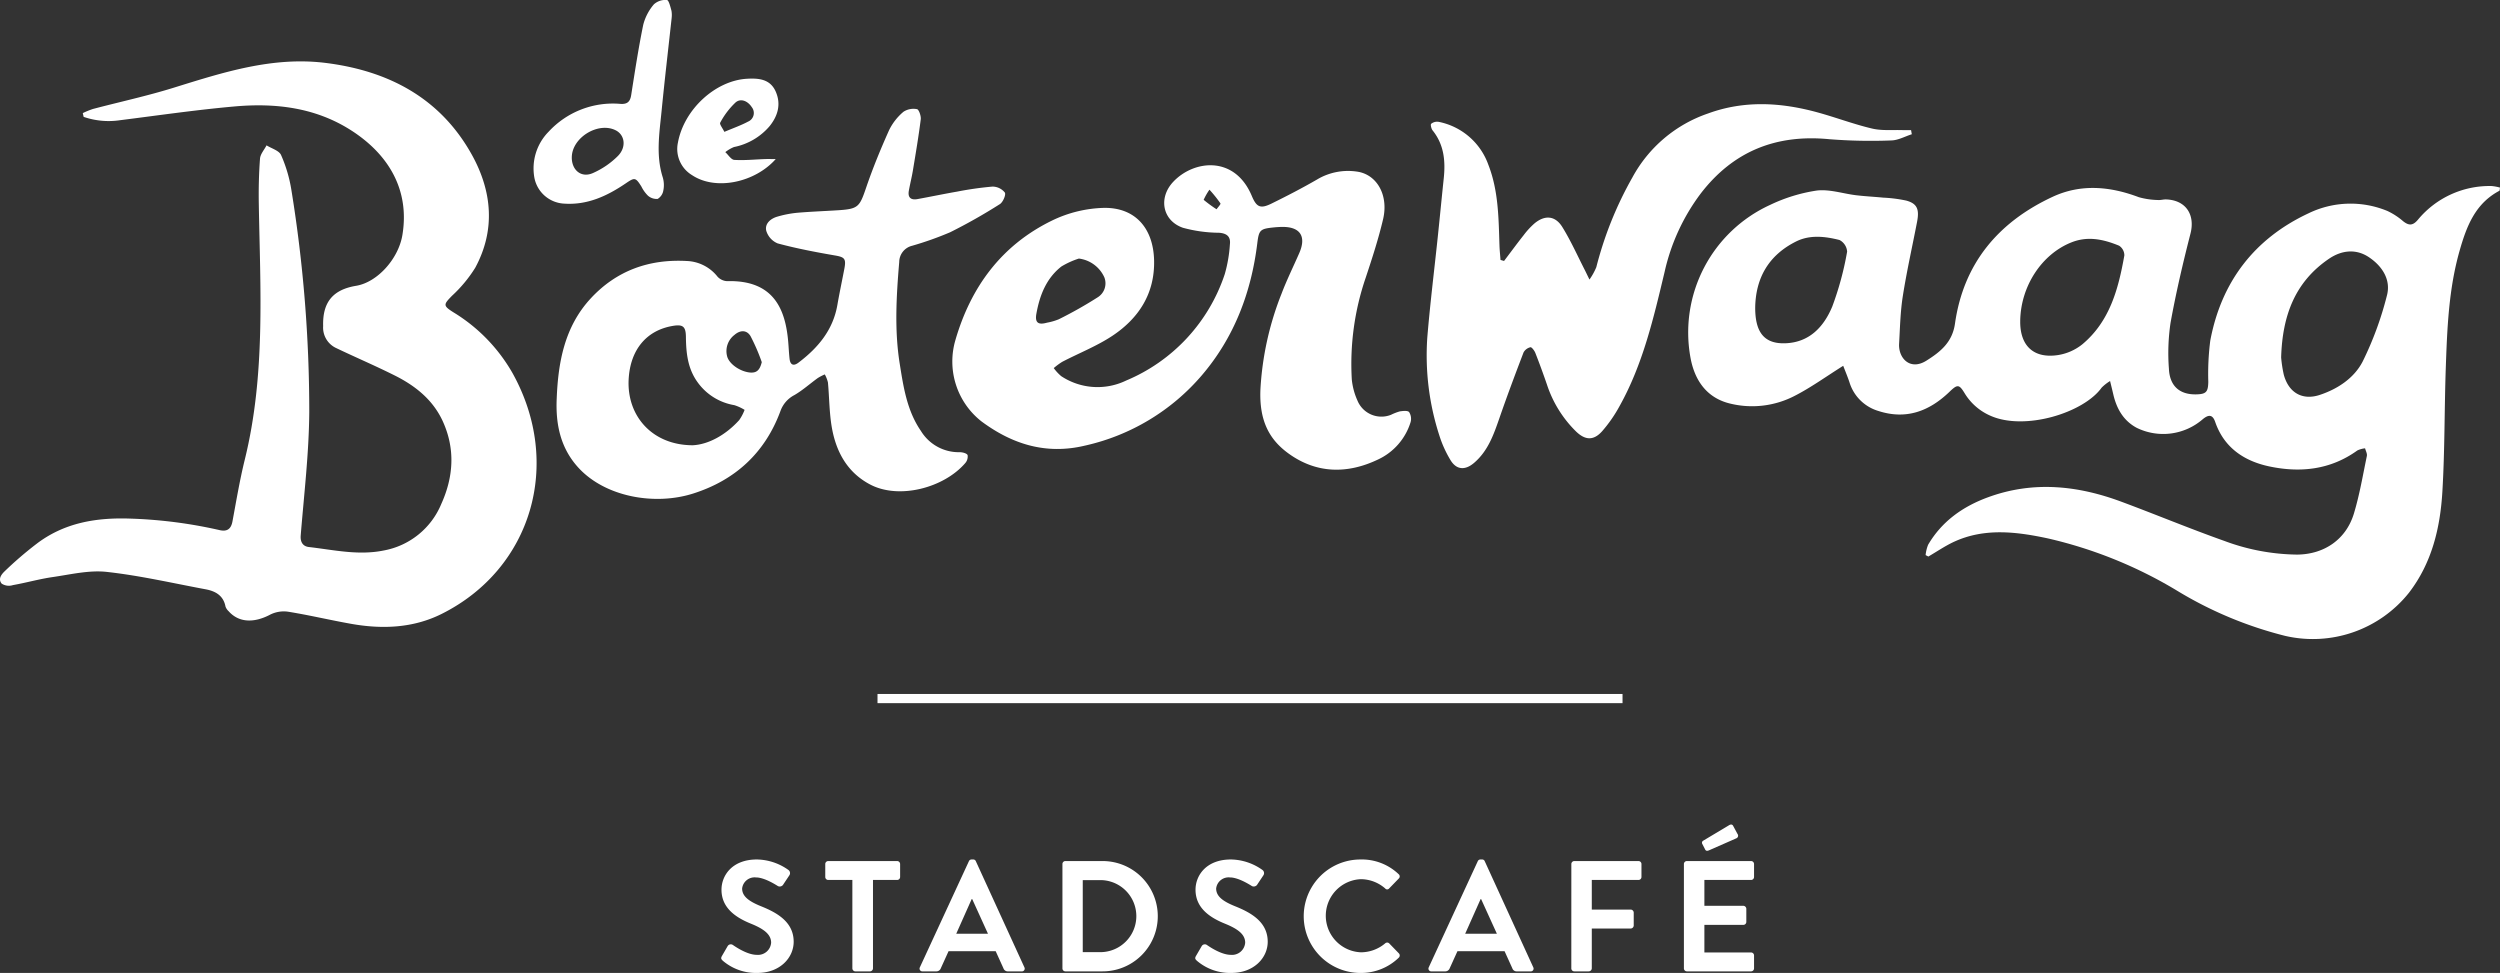
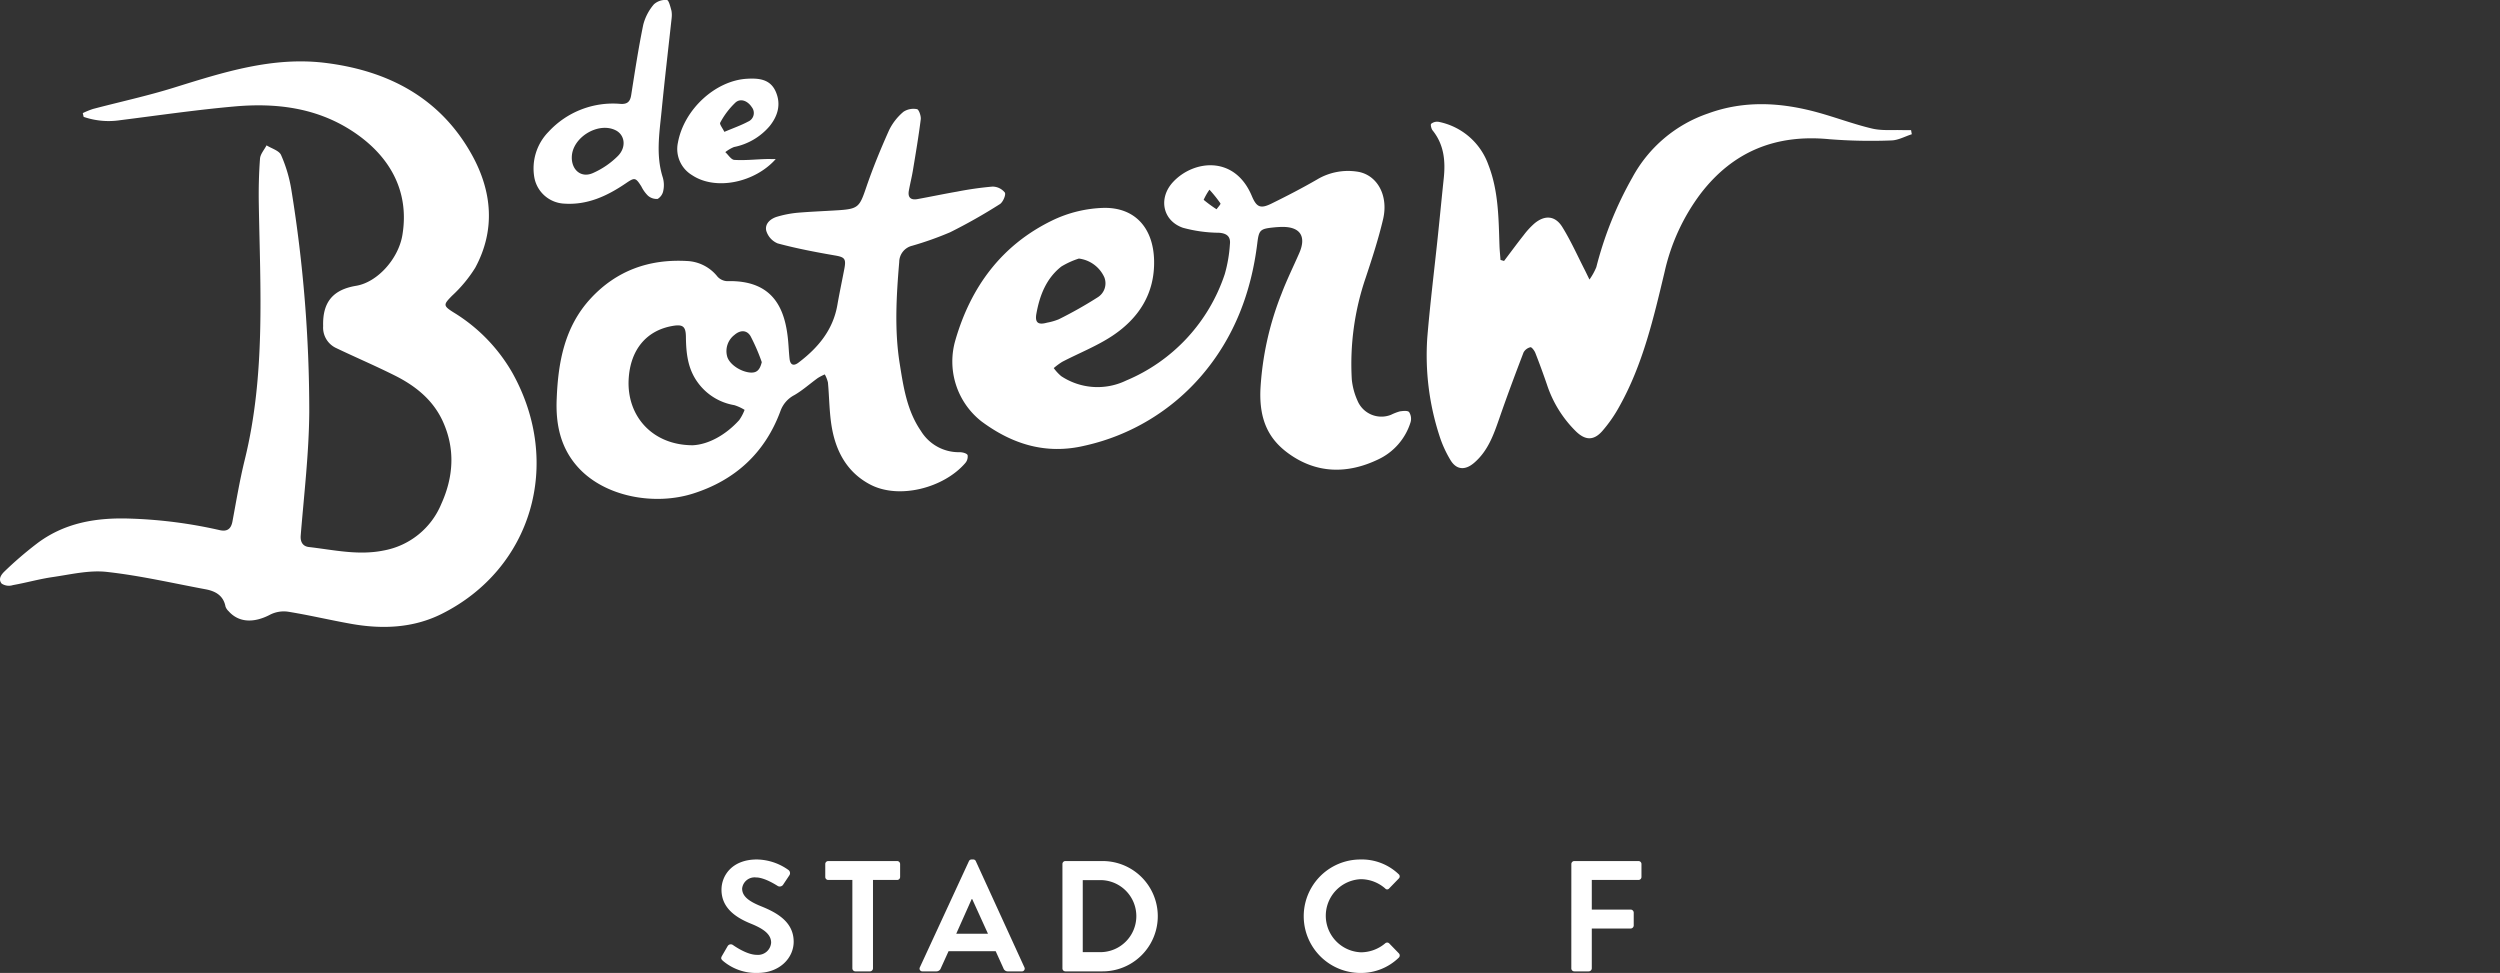
<svg xmlns="http://www.w3.org/2000/svg" width="517.781" height="201.511" viewBox="0 0 517.781 201.511">
  <rect x="0" y="0" width="517.781" height="201.511" fill="#333333" stroke="none" />
  <defs>
    <clipPath id="clip-path">
      <rect id="Rectangle_317" data-name="Rectangle 317" width="517.781" height="201.511" fill="#fff" />
    </clipPath>
  </defs>
  <g id="Group_656" data-name="Group 656" transform="translate(0 0)">
    <g id="Group_602" data-name="Group 602" transform="translate(0 0)" clip-path="url(#clip-path)">
-       <path id="Path_29632" data-name="Path 29632" d="M128.04,47.8c-3.583,2.249-6.637,4.468-9.957,6.174a19.129,19.129,0,0,1-13.5,1.64c-4.876-1.188-7.326-4.873-8.171-9.476a29.05,29.05,0,0,1,16.492-31.664,33.97,33.97,0,0,1,9.607-2.963c2.657-.339,5.467.634,8.218.966,1.851.219,3.714.31,5.565.492a29.51,29.51,0,0,1,4.8.612c2.252.62,2.752,1.782,2.238,4.428-.984,5.1-2.132,10.176-2.941,15.307-.518,3.262-.587,6.6-.776,9.913-.175,2.956,2.256,5.653,5.664,3.5,2.963-1.862,5.361-3.834,5.908-7.657,1.775-12.523,9.009-21.055,20.231-26.274,5.839-2.715,11.878-2.176,17.844.08a15.643,15.643,0,0,0,3.943.583c.572.055,1.166-.146,1.742-.12,4.089.164,6.024,3.185,5.008,7.111-1.564,6.1-3,12.242-4.118,18.43a42.693,42.693,0,0,0-.339,9.534c.16,3.6,2.249,5.376,5.656,5.3,2.07-.044,2.453-.507,2.5-2.577a54.139,54.139,0,0,1,.408-8.546c2.289-12.209,9.166-21.153,20.355-26.379a19.93,19.93,0,0,1,16.331-.481,14.041,14.041,0,0,1,3.244,2.11c1.2.955,2.016.966,3.087-.31a19.248,19.248,0,0,1,15.267-6.965,9.306,9.306,0,0,1,1.728.328c-.077.419-.062.62-.131.656-5,2.642-6.793,7.333-8.237,12.4-2.256,7.916-2.577,16.029-2.861,24.149-.3,8.587-.2,17.188-.711,25.76-.448,7.526-2.169,14.775-6.936,20.963a25.451,25.451,0,0,1-25.632,8.911,80.811,80.811,0,0,1-22.374-9.356,91.263,91.263,0,0,0-26.8-10.839c-6.367-1.359-13.047-2.223-19.382.7-1.855.856-3.561,2.034-5.336,3.065-.193-.1-.383-.2-.569-.3a7.778,7.778,0,0,1,.525-2.15c2.861-4.862,7.187-7.912,12.4-9.826,9.345-3.426,18.547-2.456,27.64.926,7.114,2.642,14.123,5.565,21.27,8.1a44.351,44.351,0,0,0,15.081,2.846c5.605-.036,10.15-3.112,11.783-8.481,1.181-3.892,1.855-7.945,2.69-11.94.1-.485-.233-1.057-.368-1.589a4.982,4.982,0,0,0-1.6.441C228.962,69.35,222.7,70,216.271,68.635c-5.164-1.1-9.345-3.852-11.192-9.217-.514-1.483-1.308-1.622-2.61-.525a12.487,12.487,0,0,1-13.663,1.742c-2.766-1.494-4.155-3.994-4.84-6.961-.182-.791-.379-1.578-.656-2.719a9.26,9.26,0,0,0-1.738,1.359c-3.743,5.248-15.963,9-23.059,5.82a11.706,11.706,0,0,1-5.332-4.661c-1.133-1.859-1.487-1.873-3.116-.3-4.18,4.024-8.969,5.864-14.768,3.973a8.9,8.9,0,0,1-5.962-5.933c-.4-1.192-.889-2.354-1.294-3.408m90.7-1.742a26.669,26.669,0,0,0,.55,3.586c1.01,3.728,3.852,5.376,7.457,4.177,3.743-1.239,7.125-3.506,8.878-6.914a68.7,68.7,0,0,0,5.015-13.638c.9-3.32-1.006-6.163-3.747-7.982-2.682-1.782-5.66-1.429-8.269.357-6.943,4.731-9.625,11.641-9.884,20.413M164.7,38.524c-.066,5.132,2.781,7.832,7.854,7.049a10.7,10.7,0,0,0,5.029-2.241c5.682-4.756,7.46-11.495,8.685-18.4a2.4,2.4,0,0,0-1.09-2.008c-3.171-1.3-6.422-2.048-9.837-.7-6.177,2.435-10.555,9.09-10.642,16.309m-54.887-2.7c.015,5.11,1.935,7.446,6.221,7.3,5.022-.164,7.989-3.433,9.727-7.573a63.6,63.6,0,0,0,3.091-11.411,2.945,2.945,0,0,0-1.582-2.405c-2.974-.751-6.123-1.123-8.984.306-5.627,2.81-8.4,7.5-8.474,13.78" transform="translate(253.712 27.962)" fill="#fff" />
      <path id="Path_29633" data-name="Path 29633" d="M17.147,14.2a17.066,17.066,0,0,1,2.117-.86C24.845,11.868,30.5,10.647,36,8.934,46.223,5.756,56.443,2.462,67.318,3.792c13.058,1.6,23.9,7.238,30.457,19.119,4.133,7.493,4.884,15.5.649,23.325a27.931,27.931,0,0,1-4.811,5.8c-1.76,1.808-1.892,2.037.277,3.411a35.031,35.031,0,0,1,12.242,12.57c10.464,18.769,4.016,40.589-14.684,49.919-5.882,2.934-12.286,3.189-18.707,2.045-4.388-.776-8.732-1.819-13.128-2.522a6.263,6.263,0,0,0-3.819.7c-3.335,1.7-6.389,1.531-8.448-.8a2.369,2.369,0,0,1-.641-.955c-.434-2.281-2.066-3.193-4.1-3.575-6.83-1.272-13.627-2.85-20.519-3.608-3.648-.4-7.475.539-11.192,1.075-2.759.4-5.467,1.174-8.215,1.662a2.723,2.723,0,0,1-2.322-.3v0c-.886-1.031.091-2.066.634-2.591a76.13,76.13,0,0,1,6.473-5.576c5.813-4.483,12.537-5.573,19.692-5.3a96.727,96.727,0,0,1,18.336,2.38c1.487.343,2.354-.179,2.653-1.8.8-4.293,1.516-8.6,2.562-12.84C55.01,68.432,53.9,50.7,53.6,33c-.051-3.12.015-6.254.251-9.363.069-.948.882-1.84,1.356-2.759h0c1.035.656,2.6,1.079,3.007,2.008a29.28,29.28,0,0,1,2.139,7.26A285.662,285.662,0,0,1,64.053,76.2c-.069,8.5-1.086,16.991-1.771,25.479-.117,1.454.532,2.256,1.684,2.391,5.146.59,10.248,1.793,15.508.718A16.012,16.012,0,0,0,91.4,95.142c2.515-5.558,2.919-11.313.35-17.016-2.019-4.483-5.66-7.406-9.92-9.545-4.056-2.037-8.24-3.816-12.333-5.78a4.676,4.676,0,0,1-2.569-4.494c-.142-4.927,2-7.541,6.844-8.342,4.384-.733,8.743-5.569,9.567-10.5,1.574-9.454-2.956-16.852-10.781-21.8-7.307-4.618-15.486-5.583-23.846-4.855-7.96.7-15.879,1.859-23.81,2.857a15.957,15.957,0,0,1-7.577-.685c-.058-.259-.12-.521-.179-.784" transform="translate(0 9.225)" fill="#fff" />
      <path id="Path_29634" data-name="Path 29634" d="M117.921,55.827a62.9,62.9,0,0,1,4.392-19.881c1.082-2.843,2.438-5.58,3.655-8.372,1.516-3.47.175-5.474-3.6-5.412-.583.011-1.17.051-1.749.109-2.766.288-3.01.536-3.346,3.273C116.029,35.713,112.508,45,105.846,52.824A44.644,44.644,0,0,1,81.563,67.461c-8.065,1.924-15.059-.3-21.423-5.026a15.762,15.762,0,0,1-5.4-16.805C57.946,34.551,64.346,25.9,74.813,20.818a26.166,26.166,0,0,1,10.675-2.6c6.5-.106,10.263,4.213,10.412,10.9.149,6.8-3.131,11.9-8.539,15.529C84.11,46.825,80.374,48.28,76.879,50.1a14,14,0,0,0-1.764,1.3,9.4,9.4,0,0,0,1.545,1.669,13.621,13.621,0,0,0,13.448.911,36.254,36.254,0,0,0,20.435-22.064,29.136,29.136,0,0,0,1.057-6.141c.189-1.6-.623-2.292-2.289-2.405a29.024,29.024,0,0,1-7.431-1.028c-4.231-1.465-5.142-6.148-2.063-9.472,4.213-4.548,12.752-5.616,16.313,2.865.988,2.354,1.782,2.722,4.086,1.593,3.2-1.574,6.371-3.214,9.458-5a12.5,12.5,0,0,1,8.248-1.622c4.093.569,6.578,4.836,5.409,9.84-.962,4.1-2.274,8.124-3.6,12.122a55.177,55.177,0,0,0-2.883,21.117,14.047,14.047,0,0,0,1.159,4.315,5.365,5.365,0,0,0,6.95,2.978,11.119,11.119,0,0,1,1.815-.707c.649-.1,1.644-.211,1.943.142a2.569,2.569,0,0,1,.306,2.088,12.612,12.612,0,0,1-6.75,7.734c-6.283,3-12.665,2.97-18.474-1.206-4.038-2.9-6.148-6.819-5.875-13.3m-37.6-27.115A17,17,0,0,0,76.7,30.359c-3.134,2.453-4.494,5.981-5.175,9.753-.346,1.9.375,2.4,2.2,1.881a12.2,12.2,0,0,0,2.427-.7,85.884,85.884,0,0,0,8.058-4.548A3.405,3.405,0,0,0,85.593,32.6a6.692,6.692,0,0,0-5.277-3.885m27.05-14.265a12.738,12.738,0,0,0-1.2,2.1,26.871,26.871,0,0,0,2.671,1.957c.284-.419.907-1.042.8-1.225a26.79,26.79,0,0,0-2.274-2.832" transform="translate(143.128 24.836)" fill="#fff" />
      <path id="Path_29635" data-name="Path 29635" d="M31.661,66.189c.3-7.61,1.647-14.917,7.049-20.752,5.317-5.744,12.056-8.167,19.834-7.748a8.518,8.518,0,0,1,6.414,3.236,2.871,2.871,0,0,0,2.008.94c9.8-.266,12.078,6.028,12.643,12.563.1,1.166.146,2.336.277,3.5.138,1.276.805,1.6,1.844.816,4.049-3.061,7.162-6.757,8.062-11.961.434-2.5.966-4.978,1.44-7.468.415-2.143.036-2.435-2.015-2.784-3.954-.682-7.912-1.44-11.786-2.482a4.094,4.094,0,0,1-2.376-2.646c-.321-1.454.911-2.511,2.343-2.912A22.175,22.175,0,0,1,81.4,27.71c2.854-.248,5.718-.346,8.576-.532,4.137-.266,4.417-.7,5.769-4.672,1.374-4.042,3.01-8.011,4.756-11.914a11.692,11.692,0,0,1,2.967-3.8,3.775,3.775,0,0,1,2.817-.547c.383.066.86,1.41.773,2.11-.445,3.539-1.042,7.059-1.625,10.58-.233,1.41-.59,2.8-.842,4.206s.426,1.975,1.775,1.731c2.748-.5,5.485-1.075,8.237-1.553a69.193,69.193,0,0,1,7.318-1.039,3.3,3.3,0,0,1,2.551,1.232c.277.441-.383,2-1.028,2.4a113.955,113.955,0,0,1-10.289,5.824,68.043,68.043,0,0,1-7.883,2.8A3.489,3.489,0,0,0,102.6,37.9c-.594,7.016-1.01,14.042.095,21.014.773,4.844,1.5,9.778,4.406,13.988a9.177,9.177,0,0,0,8.014,4.388c.576,0,1.469.222,1.647.6a2.054,2.054,0,0,1-.518,1.691c-4.432,5.113-13.652,7.526-19.615,4.428-4.753-2.471-7.107-6.779-7.989-11.848-.532-3.058-.514-6.21-.805-9.312a6.422,6.422,0,0,0-.652-1.669,10.543,10.543,0,0,0-1.454.754c-1.629,1.174-3.138,2.544-4.862,3.539a5.962,5.962,0,0,0-2.85,3.247c-3.2,8.718-9.418,14.389-18.143,17.148-7.931,2.507-18.164.7-23.73-5.379-3.717-4.067-4.723-8.987-4.483-14.309m28.165,9.673c3.12-.142,6.721-1.994,9.633-5.212a9.5,9.5,0,0,0,1.115-2.117,9.54,9.54,0,0,0-2.128-.977,11.731,11.731,0,0,1-7.57-4.694c-2.085-2.846-2.416-6.083-2.456-9.439-.026-2.187-.631-2.642-2.763-2.274-5.434.937-8.754,4.949-9.093,11.007-.43,7.621,4.88,13.693,13.263,13.707m14.3-17.231A40.321,40.321,0,0,0,71.8,53.244c-.773-1.279-2.107-1.308-3.342-.23a4.212,4.212,0,0,0-1.52,4.348c.368,1.6,2.591,3.156,4.607,3.411,1.531.19,2.183-.488,2.591-2.143" transform="translate(83.641 16.365)" fill="#fff" />
      <path id="Path_29636" data-name="Path 29636" d="M97.124,38.391c1.348-1.779,2.664-3.579,4.049-5.328a16.146,16.146,0,0,1,2.238-2.435c2.154-1.8,4.312-1.644,5.791.758,1.768,2.857,3.142,5.955,4.68,8.955.226.445.437.9.929,1.9a12.782,12.782,0,0,0,1.421-2.566,75.151,75.151,0,0,1,7.449-18.54A28.172,28.172,0,0,1,139.357,7.85c7.519-2.752,15.07-2.307,22.618-.248,3.819,1.042,7.537,2.464,11.386,3.371,2.041.481,4.246.244,6.378.321.561.018,1.119,0,1.68,0,.051.288.1.572.157.853-1.418.452-2.828,1.254-4.25,1.283a108.7,108.7,0,0,1-12.851-.255c-11-1.068-19.914,2.493-26.66,11.305a42.281,42.281,0,0,0-7.431,16.138c-2.281,9.541-4.486,19.134-9.326,27.812a28.859,28.859,0,0,1-3.645,5.252c-1.771,1.964-3.5,1.851-5.4.007a24.156,24.156,0,0,1-6-9.676c-.762-2.212-1.56-4.406-2.416-6.582-.186-.477-.762-1.225-1.006-1.17a2.2,2.2,0,0,0-1.425,1.064c-1.717,4.486-3.4,8.987-4.975,13.529-1.2,3.459-2.376,6.885-5.288,9.367-1.844,1.571-3.648,1.465-4.884-.6a23.54,23.54,0,0,1-2.314-5.132,53.834,53.834,0,0,1-2.482-20.209C81.8,47.291,82.67,40.33,83.4,33.354c.423-4.013.805-8.025,1.228-12.034.383-3.594.08-7.012-2.311-9.975-.273-.346-.463-1.206-.292-1.359a1.964,1.964,0,0,1,1.512-.415,13.768,13.768,0,0,1,10.325,8.878c2.107,5.379,2.128,11.061,2.311,16.718.033,1.006.142,2.008.215,3.014.244.069.488.138.733.211" transform="translate(214.386 15.656)" fill="#fff" />
      <path id="Path_29637" data-name="Path 29637" d="M58.905,3.752c-.718,6.586-1.461,12.92-2.085,19.265-.452,4.578-1.206,9.173.251,13.74a5.61,5.61,0,0,1,.113,2.7,2.519,2.519,0,0,1-1.17,1.742,2.726,2.726,0,0,1-2.026-.678,7.056,7.056,0,0,1-1.348-1.888c-1.225-1.939-1.407-1.9-3.284-.623-3.827,2.595-7.927,4.5-12.723,4.166a6.611,6.611,0,0,1-6.152-5.343A10.834,10.834,0,0,1,33.408,27.3a18.134,18.134,0,0,1,14.917-5.78c1.392.087,1.986-.452,2.2-1.815.765-4.873,1.509-9.753,2.5-14.578a10.506,10.506,0,0,1,2.2-4.22,3.535,3.535,0,0,1,2.712-.9c.372.026.722,1.429.937,2.245a5.249,5.249,0,0,1,.029,1.5M38.223,32.595c-.015,2.653,1.968,4.308,4.352,3.262a17.064,17.064,0,0,0,5.2-3.55c1.819-1.851,1.425-4.344-.426-5.3-3.626-1.859-9.1,1.487-9.122,5.583" transform="translate(80.2 -0.003)" fill="#fff" />
      <path id="Path_29638" data-name="Path 29638" d="M58.876,21.132c-4.286,4.844-12.4,6.615-17.323,3.338a6.318,6.318,0,0,1-2.938-6.735C39.873,10.839,46.4,4.866,52.932,4.5c2.427-.135,4.807.058,5.948,2.679,1.13,2.591.441,4.986-1.243,7.1a13.007,13.007,0,0,1-7.409,4.363,7.484,7.484,0,0,0-1.8,1.057c.623.565,1.217,1.571,1.873,1.607,2.117.131,4.253-.095,6.385-.171.623-.022,1.25,0,2.194,0M48.241,15.5c1.953-.831,3.491-1.359,4.9-2.121a1.935,1.935,0,0,0,.78-2.985c-.8-1.243-2.227-1.913-3.335-1.013A16.109,16.109,0,0,0,47.374,13.6c-.186.3.5,1.144.867,1.906" transform="translate(101.79 11.81)" fill="#fff" />
      <path id="Path_29639" data-name="Path 29639" d="M41.141,68.819l1.174-2.026a.758.758,0,0,1,1.112-.226c.16.1,2.806,2.026,4.927,2.026a2.726,2.726,0,0,0,2.97-2.515c0-1.666-1.4-2.806-4.144-3.922-3.069-1.235-6.137-3.2-6.137-7.049,0-2.9,2.154-6.265,7.344-6.265a11.524,11.524,0,0,1,6.531,2.183.812.812,0,0,1,.193,1.082l-1.239,1.859a.856.856,0,0,1-1.141.39c-.262-.16-2.744-1.793-4.537-1.793a2.6,2.6,0,0,0-2.876,2.285c0,1.534,1.21,2.58,3.852,3.655,3.167,1.272,6.823,3.167,6.823,7.373,0,3.364-2.9,6.465-7.508,6.465A10.544,10.544,0,0,1,41.3,69.8c-.292-.3-.456-.459-.16-.98" transform="translate(108.387 129.166)" fill="#fff" />
      <path id="Path_29640" data-name="Path 29640" d="M52.511,52.85H47.518a.617.617,0,0,1-.62-.62V49.555a.62.62,0,0,1,.62-.623H61.782a.622.622,0,0,1,.62.623V52.23a.619.619,0,0,1-.62.62h-5V71.164a.641.641,0,0,1-.62.62H53.13a.641.641,0,0,1-.62-.62Z" transform="translate(124.024 129.402)" fill="#fff" />
      <path id="Path_29641" data-name="Path 29641" d="M52.323,71.17,62.476,49.2a.587.587,0,0,1,.554-.357h.328a.558.558,0,0,1,.554.357L73.964,71.17a.574.574,0,0,1-.55.849H70.571a.94.94,0,0,1-.948-.652l-1.6-3.528h-9.76l-1.6,3.528a.98.98,0,0,1-.944.652H52.88a.577.577,0,0,1-.558-.849m14.1-6.954-3.266-7.18h-.1l-3.2,7.18Z" transform="translate(138.196 129.166)" fill="#fff" />
      <path id="Path_29642" data-name="Path 29642" d="M60.376,49.552a.615.615,0,0,1,.587-.62H68.7a11.424,11.424,0,1,1,0,22.848H60.963a.613.613,0,0,1-.587-.62ZM68.307,67.8a7.461,7.461,0,0,0,0-14.921H64.585V67.8Z" transform="translate(159.667 129.402)" fill="#fff" />
-       <path id="Path_29643" data-name="Path 29643" d="M68.078,68.819l1.177-2.026a.753.753,0,0,1,1.108-.226c.164.1,2.806,2.026,4.927,2.026a2.729,2.729,0,0,0,2.974-2.515c0-1.666-1.4-2.806-4.147-3.922-3.069-1.235-6.137-3.2-6.137-7.049,0-2.9,2.154-6.265,7.347-6.265a11.509,11.509,0,0,1,6.527,2.183.812.812,0,0,1,.193,1.082l-1.236,1.859a.863.863,0,0,1-1.144.39c-.262-.16-2.744-1.793-4.538-1.793a2.6,2.6,0,0,0-2.876,2.285c0,1.534,1.21,2.58,3.856,3.655,3.167,1.272,6.823,3.167,6.823,7.373,0,3.364-2.908,6.465-7.511,6.465a10.523,10.523,0,0,1-7.18-2.544c-.3-.3-.456-.459-.164-.98" transform="translate(179.628 129.166)" fill="#fff" />
      <path id="Path_29644" data-name="Path 29644" d="M85.862,48.843a11.046,11.046,0,0,1,7.9,3.036.6.6,0,0,1,.033.911L91.8,54.846a.521.521,0,0,1-.816,0,7.736,7.736,0,0,0-5.026-1.924,7.579,7.579,0,0,0,.029,15.147,7.834,7.834,0,0,0,5-1.862.607.607,0,0,1,.816,0l2.023,2.088a.625.625,0,0,1-.033.886,11.215,11.215,0,0,1-7.931,3.163,11.75,11.75,0,1,1,0-23.5" transform="translate(195.906 129.166)" fill="#fff" />
-       <path id="Path_29645" data-name="Path 29645" d="M81.242,71.17,91.392,49.2a.591.591,0,0,1,.554-.357h.328a.56.56,0,0,1,.558.357L102.883,71.17a.575.575,0,0,1-.554.849H99.49a.937.937,0,0,1-.948-.652l-1.6-3.528H87.182l-1.6,3.528a.986.986,0,0,1-.948.652H81.8a.576.576,0,0,1-.554-.849m14.1-6.954-3.266-7.18h-.095l-3.2,7.18Z" transform="translate(214.674 129.166)" fill="#fff" />
      <path id="Path_29646" data-name="Path 29646" d="M89.3,49.552a.619.619,0,0,1,.62-.62H103.2a.62.62,0,0,1,.623.62v2.675a.617.617,0,0,1-.623.62H93.534v6.137H101.6a.644.644,0,0,1,.62.62v2.679a.645.645,0,0,1-.62.623H93.534V71.16a.639.639,0,0,1-.62.62h-3a.617.617,0,0,1-.62-.62Z" transform="translate(236.145 129.402)" fill="#fff" />
-       <path id="Path_29647" data-name="Path 29647" d="M95.693,55.036a.619.619,0,0,1,.62-.62H109.6a.621.621,0,0,1,.62.62v2.679a.619.619,0,0,1-.62.62H99.935v5.35H108a.645.645,0,0,1,.62.623v2.708a.619.619,0,0,1-.62.62H99.935V73.35H109.6a.619.619,0,0,1,.62.62v2.675a.619.619,0,0,1-.62.62H96.313a.617.617,0,0,1-.62-.62Zm4.373-3.069-.587-1.141a.484.484,0,0,1,.2-.62l5.35-3.2c.361-.226.689-.2.849.1l.915,1.695a.589.589,0,0,1-.193.886L100.883,52.2c-.459.2-.689.066-.816-.23" transform="translate(253.065 123.917)" fill="#fff" />
-       <rect id="Rectangle_316" data-name="Rectangle 316" width="154.303" height="1.902" transform="translate(181.743 143.73)" fill="#fff" />
    </g>
  </g>
</svg>